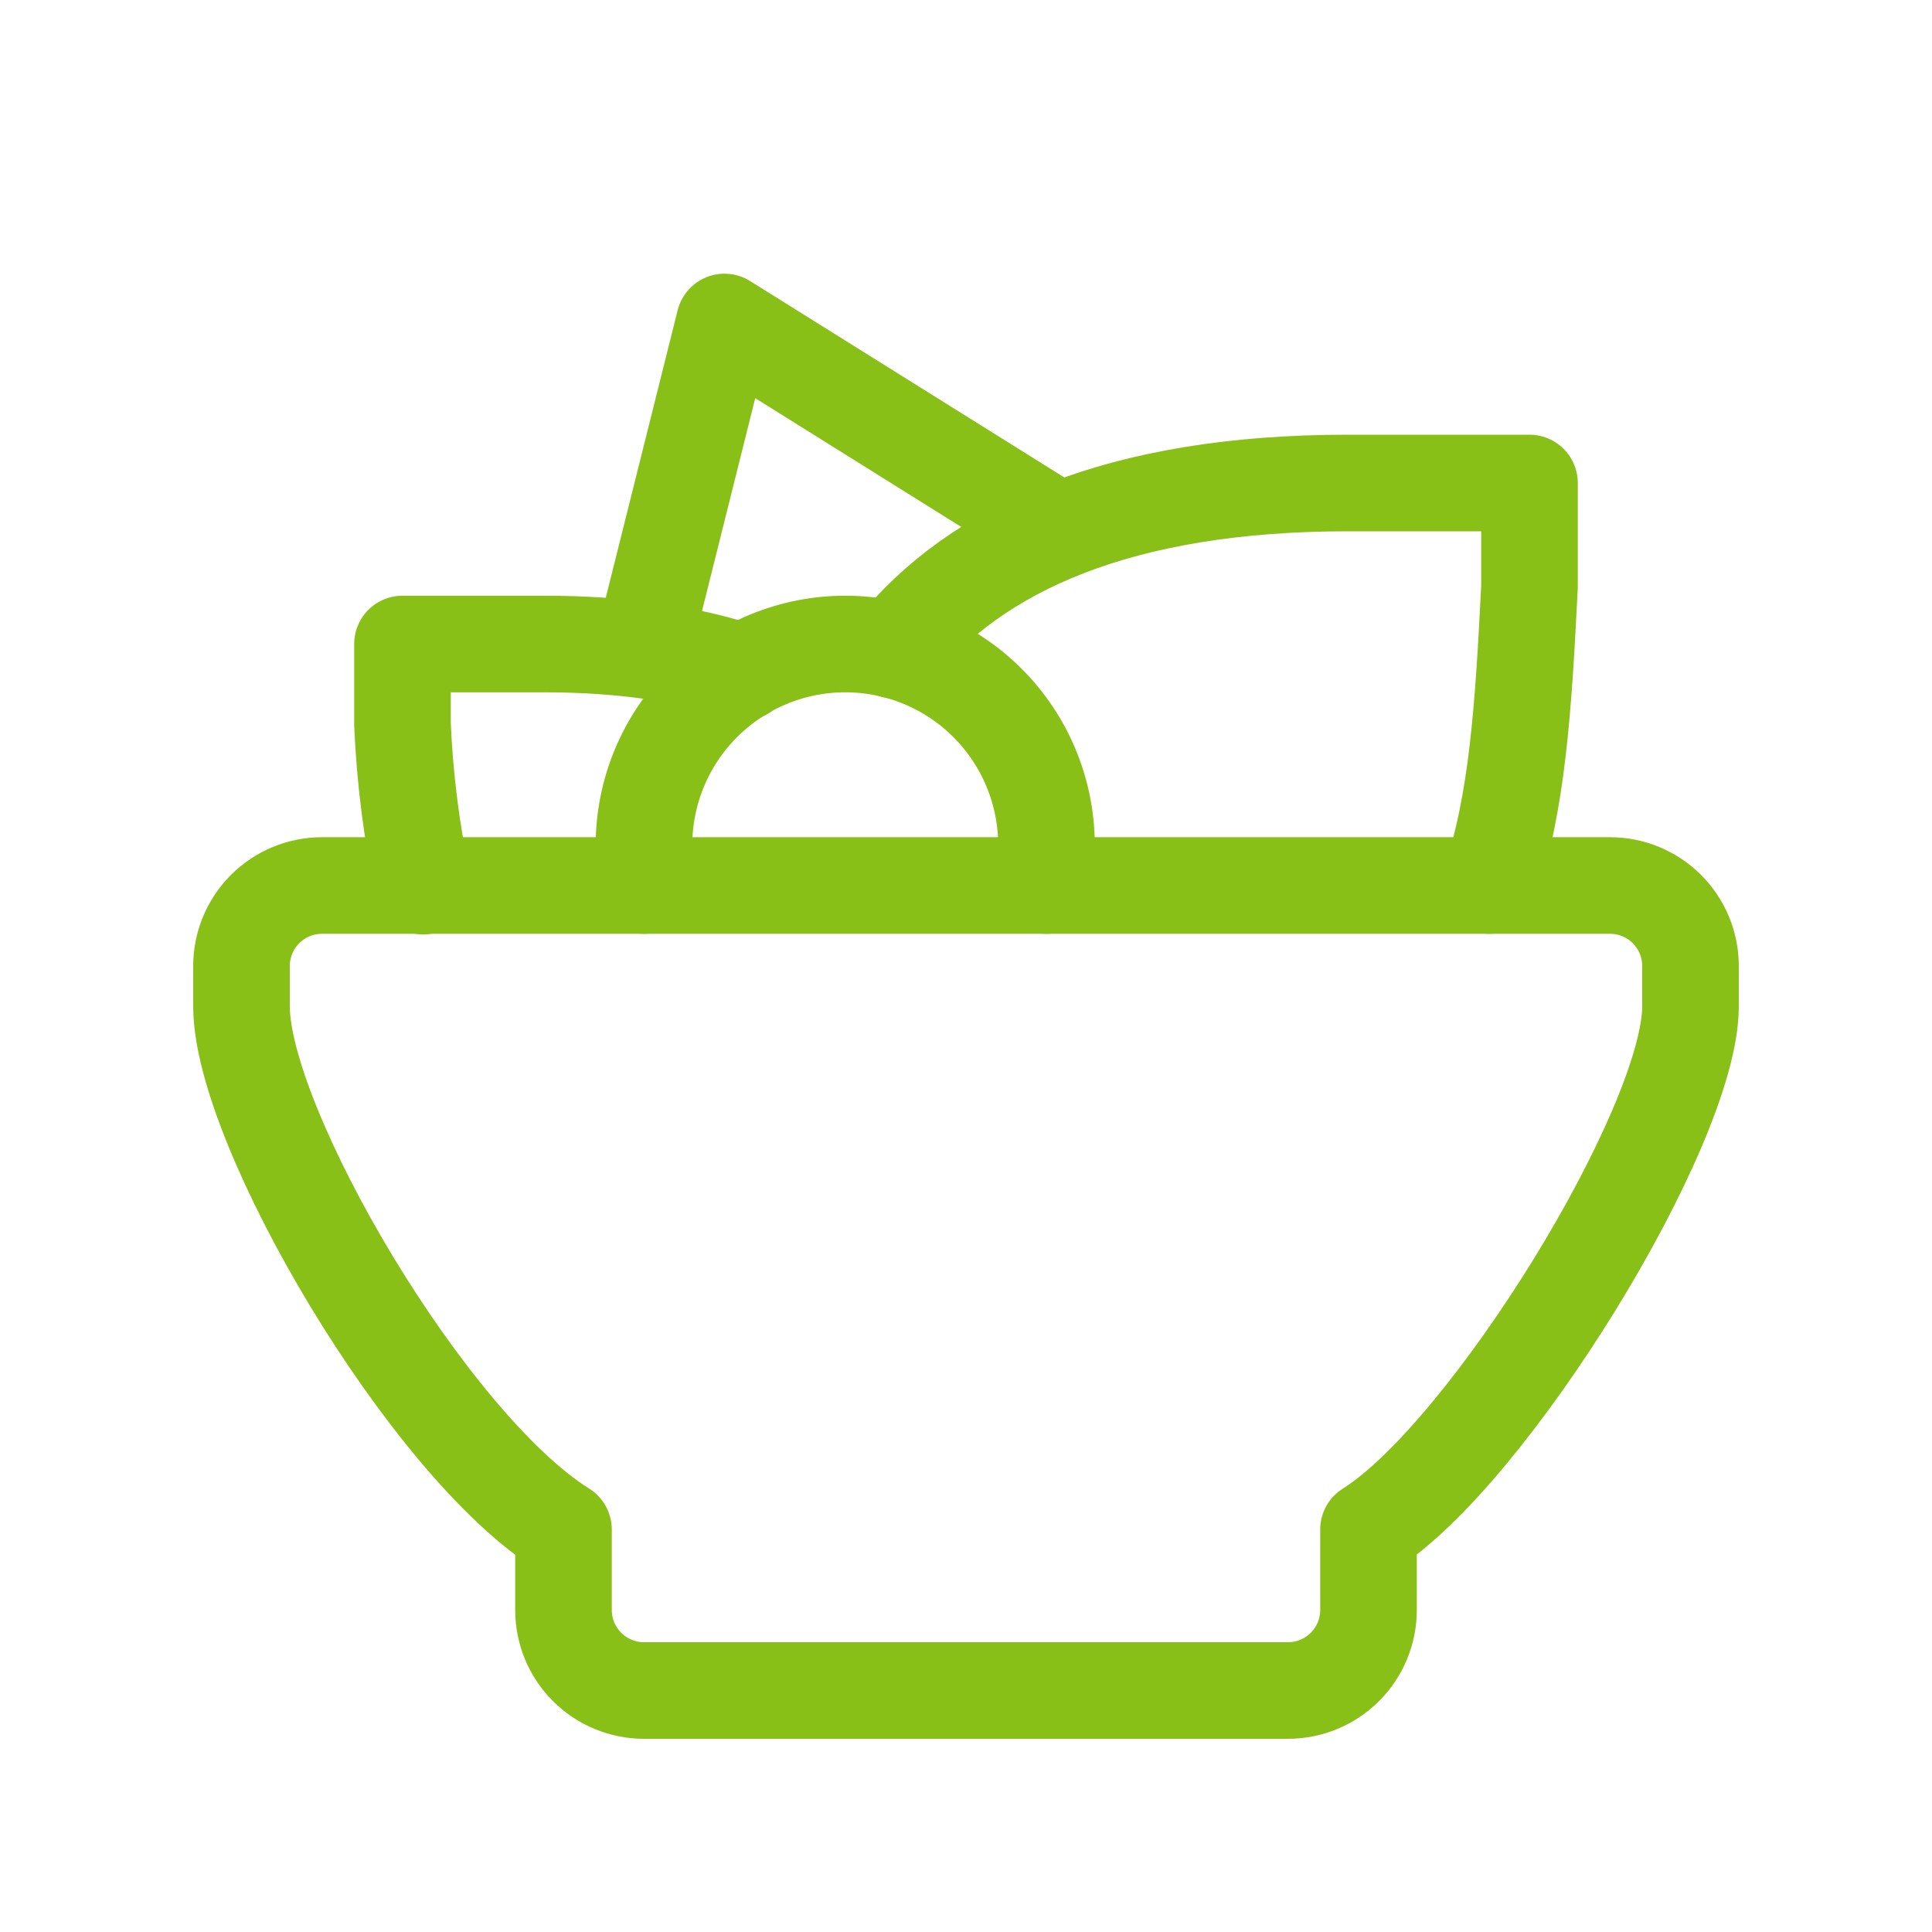
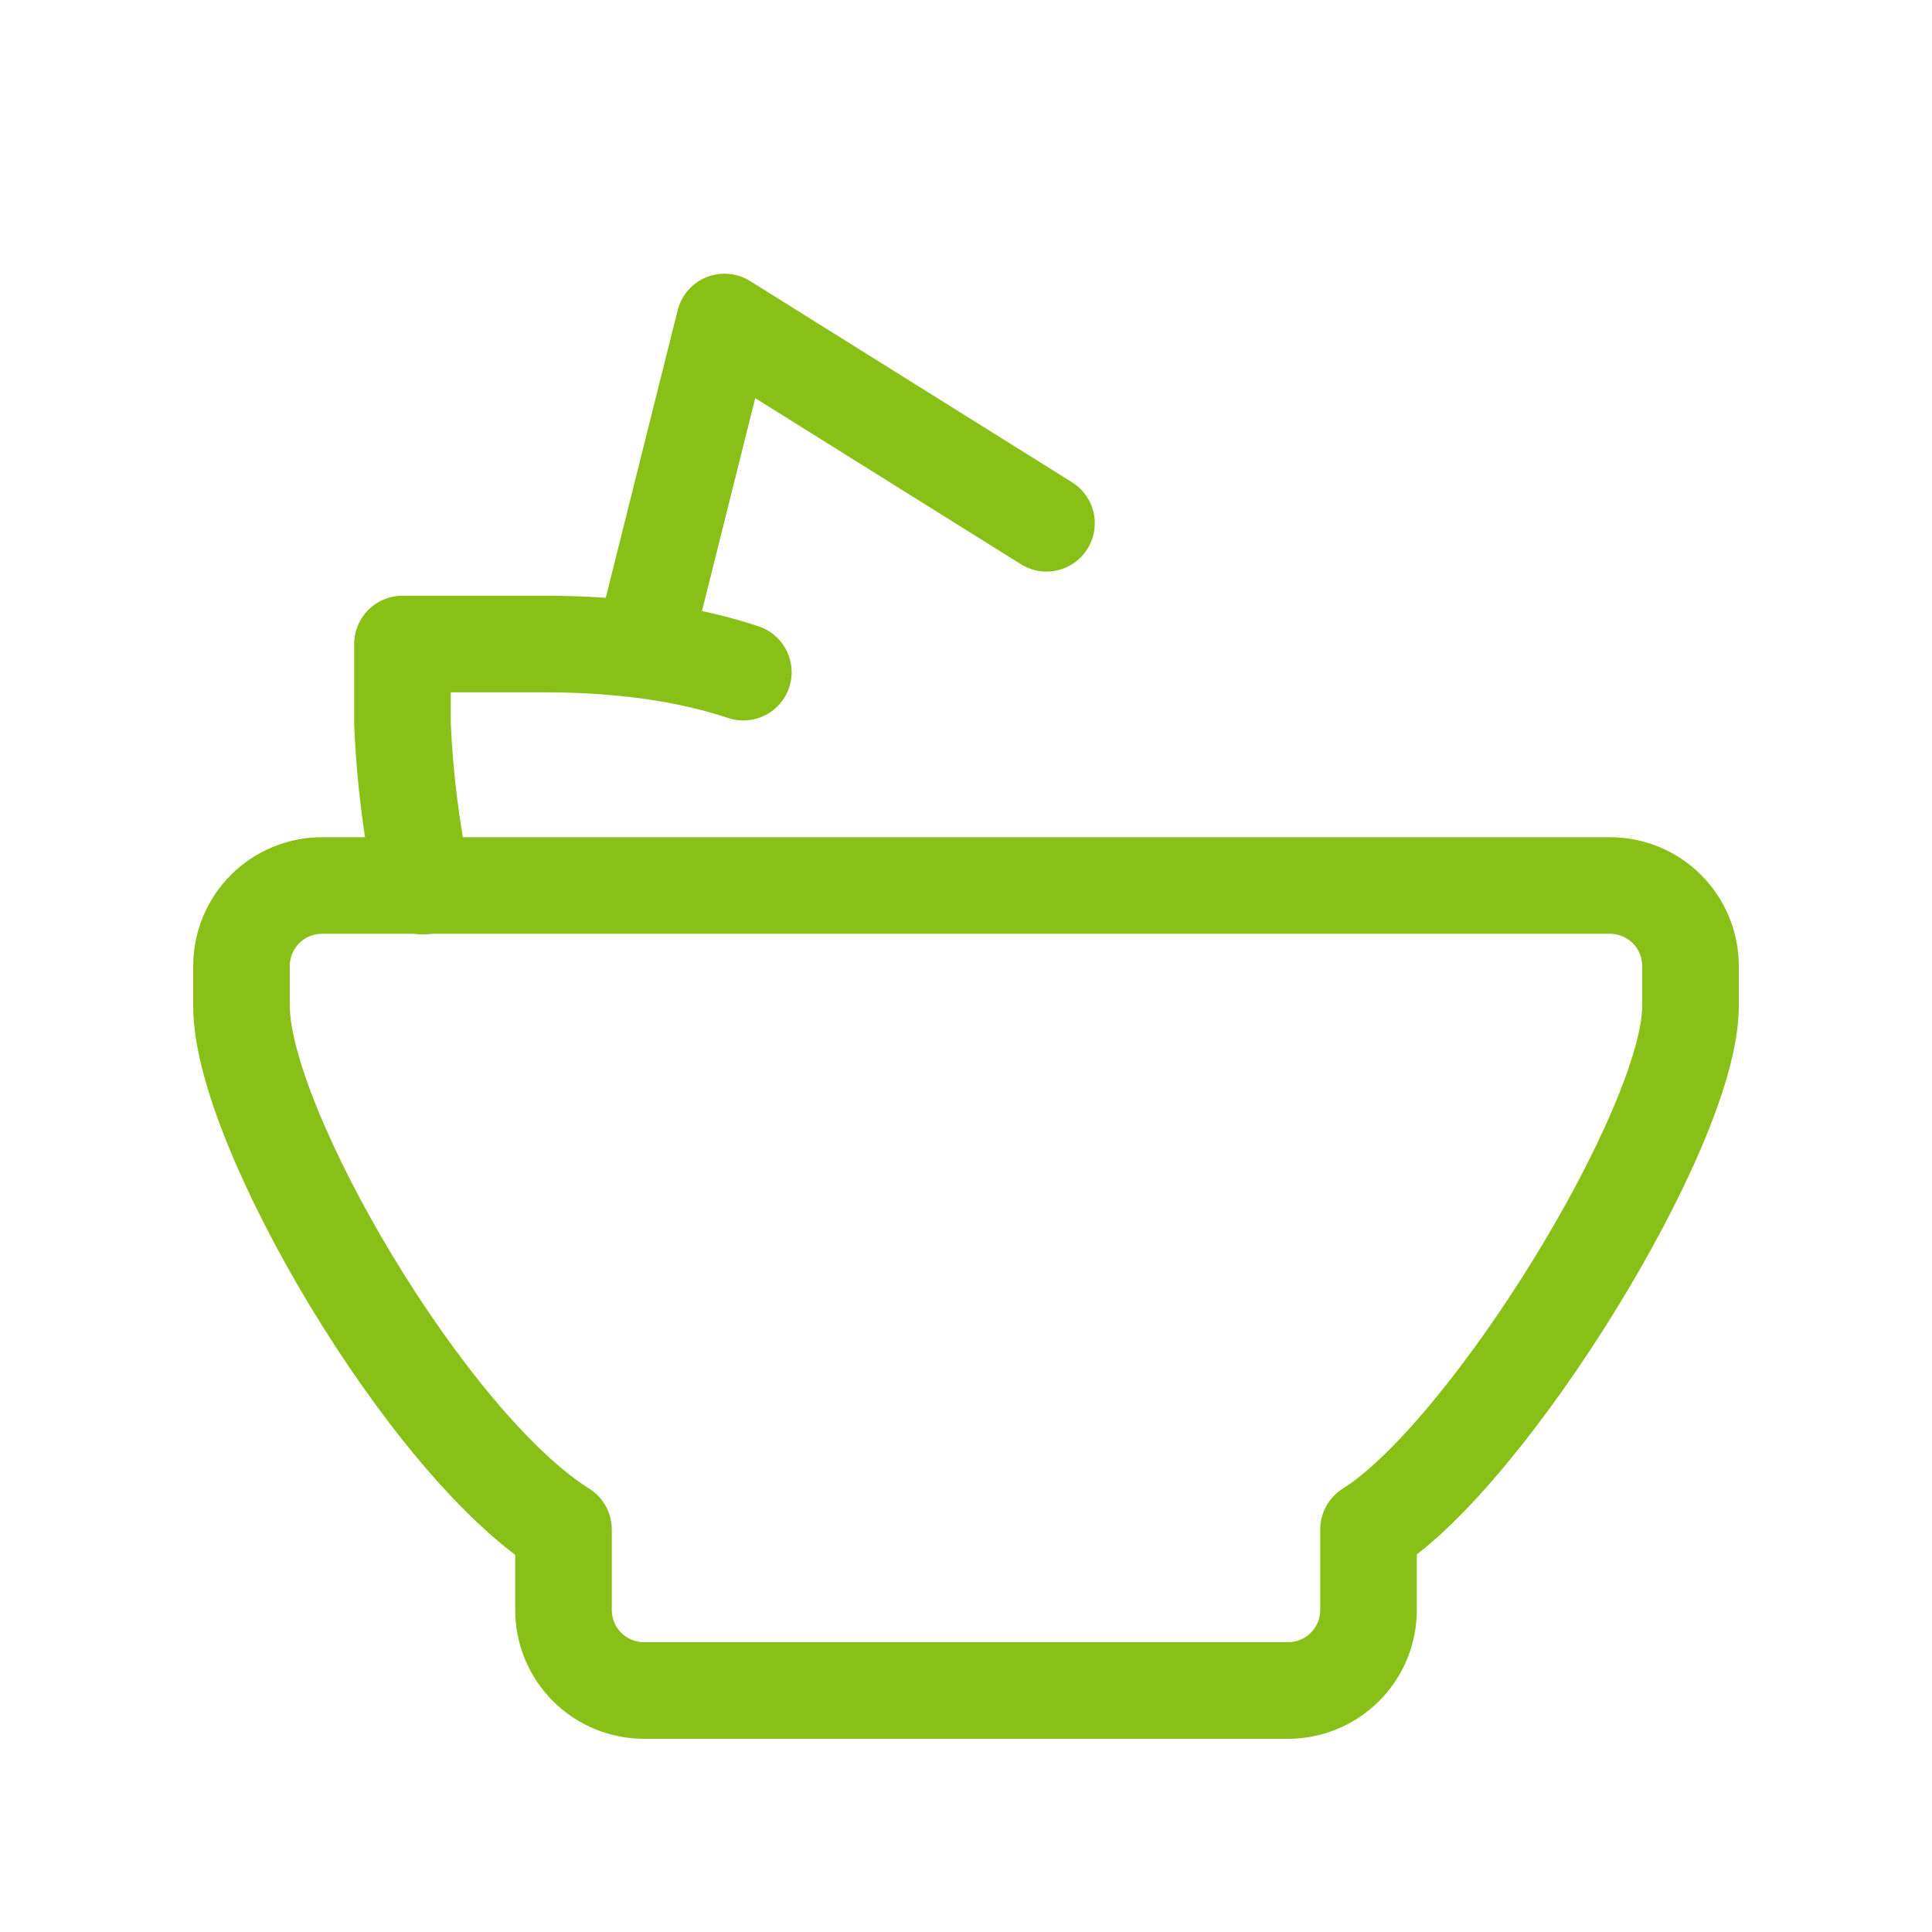
<svg xmlns="http://www.w3.org/2000/svg" width="80" height="80" viewBox="0 0 80 80" fill="none">
  <path d="M13.333 36.667H66.667C67.551 36.667 68.399 37.018 69.024 37.643C69.649 38.268 70 39.116 70 40V41.667C70 46.667 61.61 60.243 56.667 63.333V66.667C56.667 67.551 56.316 68.399 55.69 69.024C55.065 69.649 54.217 70 53.333 70H26.667C25.783 70 24.935 69.649 24.31 69.024C23.684 68.399 23.333 67.551 23.333 66.667V63.333C17.71 59.82 10 46.667 10 41.667V40C10 39.116 10.351 38.268 10.976 37.643C11.601 37.018 12.449 36.667 13.333 36.667Z" stroke="#89C018" stroke-width="4" stroke-linecap="round" stroke-linejoin="round" />
-   <path d="M61.666 36.667C62.837 33.277 63.087 29.213 63.333 24.287V20H55.813C46.38 20 40.426 22.68 37.013 26.92" stroke="#89C018" stroke-width="4" stroke-linecap="round" stroke-linejoin="round" />
  <path d="M17.517 36.693C17.048 34.49 16.764 32.251 16.666 30V26.667H22.517C25.783 26.667 28.52 27.08 30.78 27.833" stroke="#89C018" stroke-width="4" stroke-linecap="round" stroke-linejoin="round" />
  <path d="M26.666 26.667L30 13.333L43.333 21.667" stroke="#89C018" stroke-width="4" stroke-linecap="round" stroke-linejoin="round" />
-   <path d="M43.333 36.667V35C43.333 32.79 42.455 30.67 40.892 29.108C39.33 27.545 37.21 26.667 35 26.667C32.79 26.667 30.67 27.545 29.107 29.108C27.544 30.67 26.666 32.79 26.666 35V36.667" stroke="#89C018" stroke-width="4" stroke-linecap="round" stroke-linejoin="round" />
</svg>